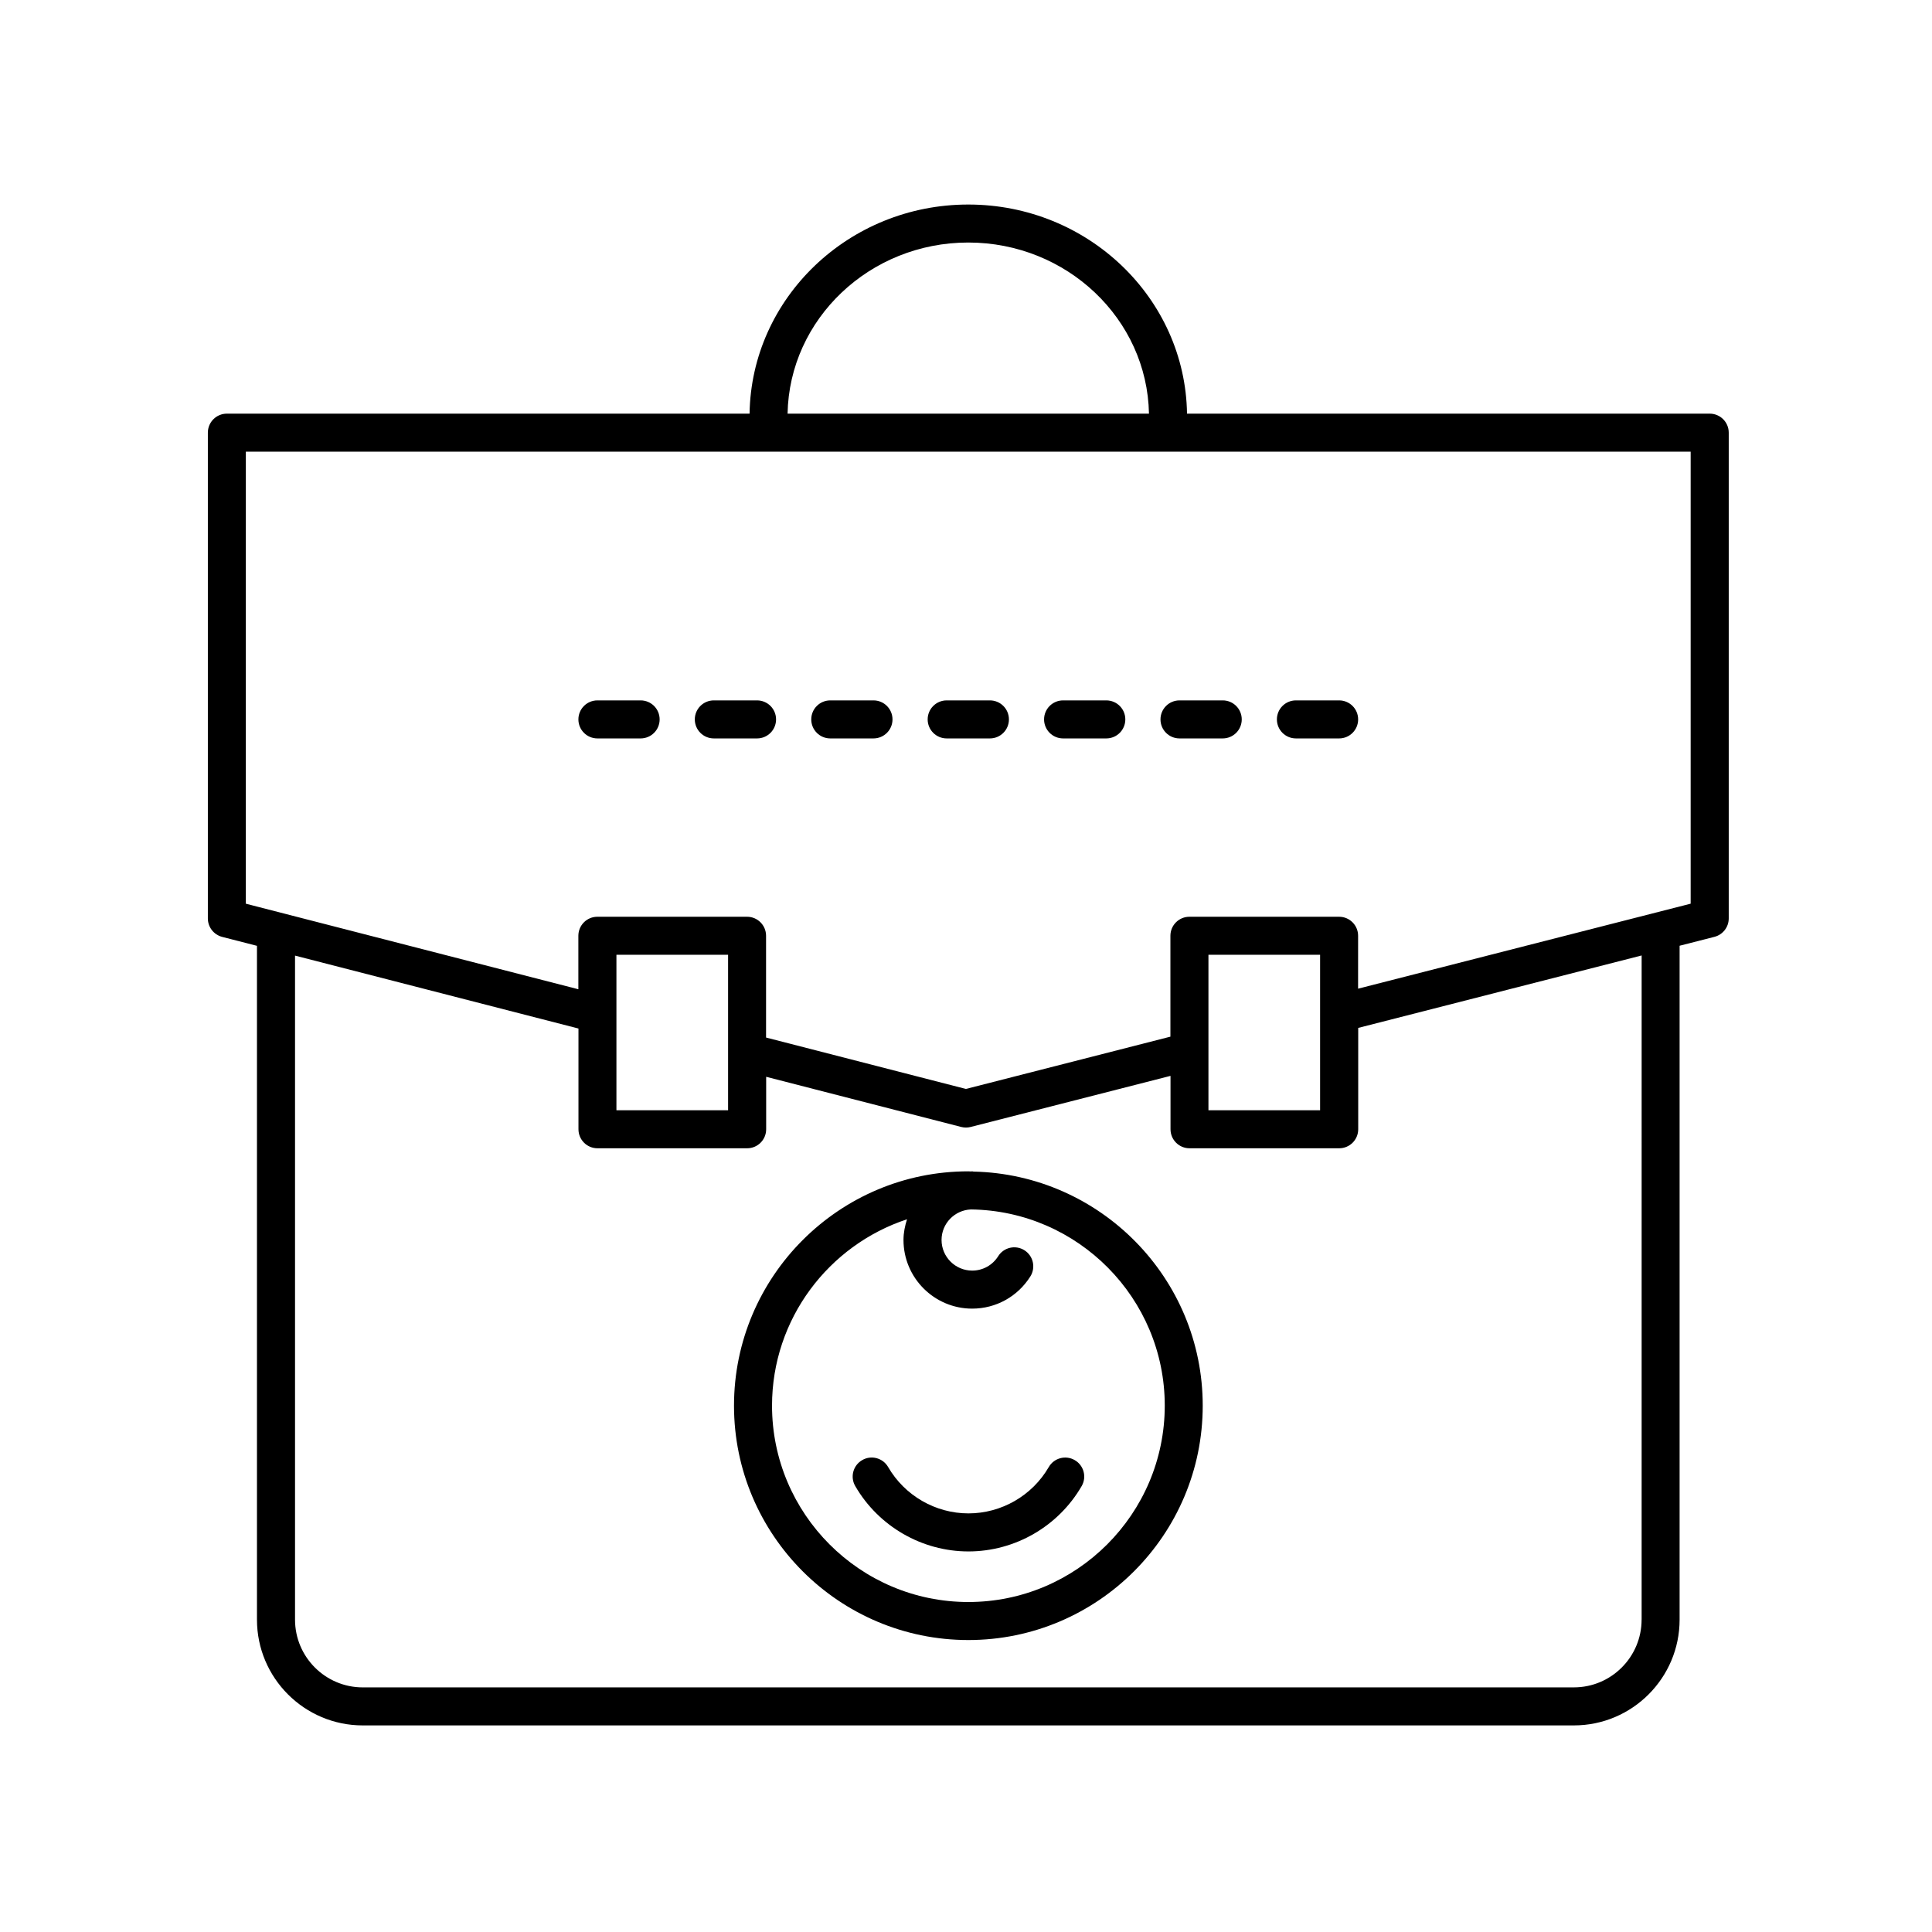
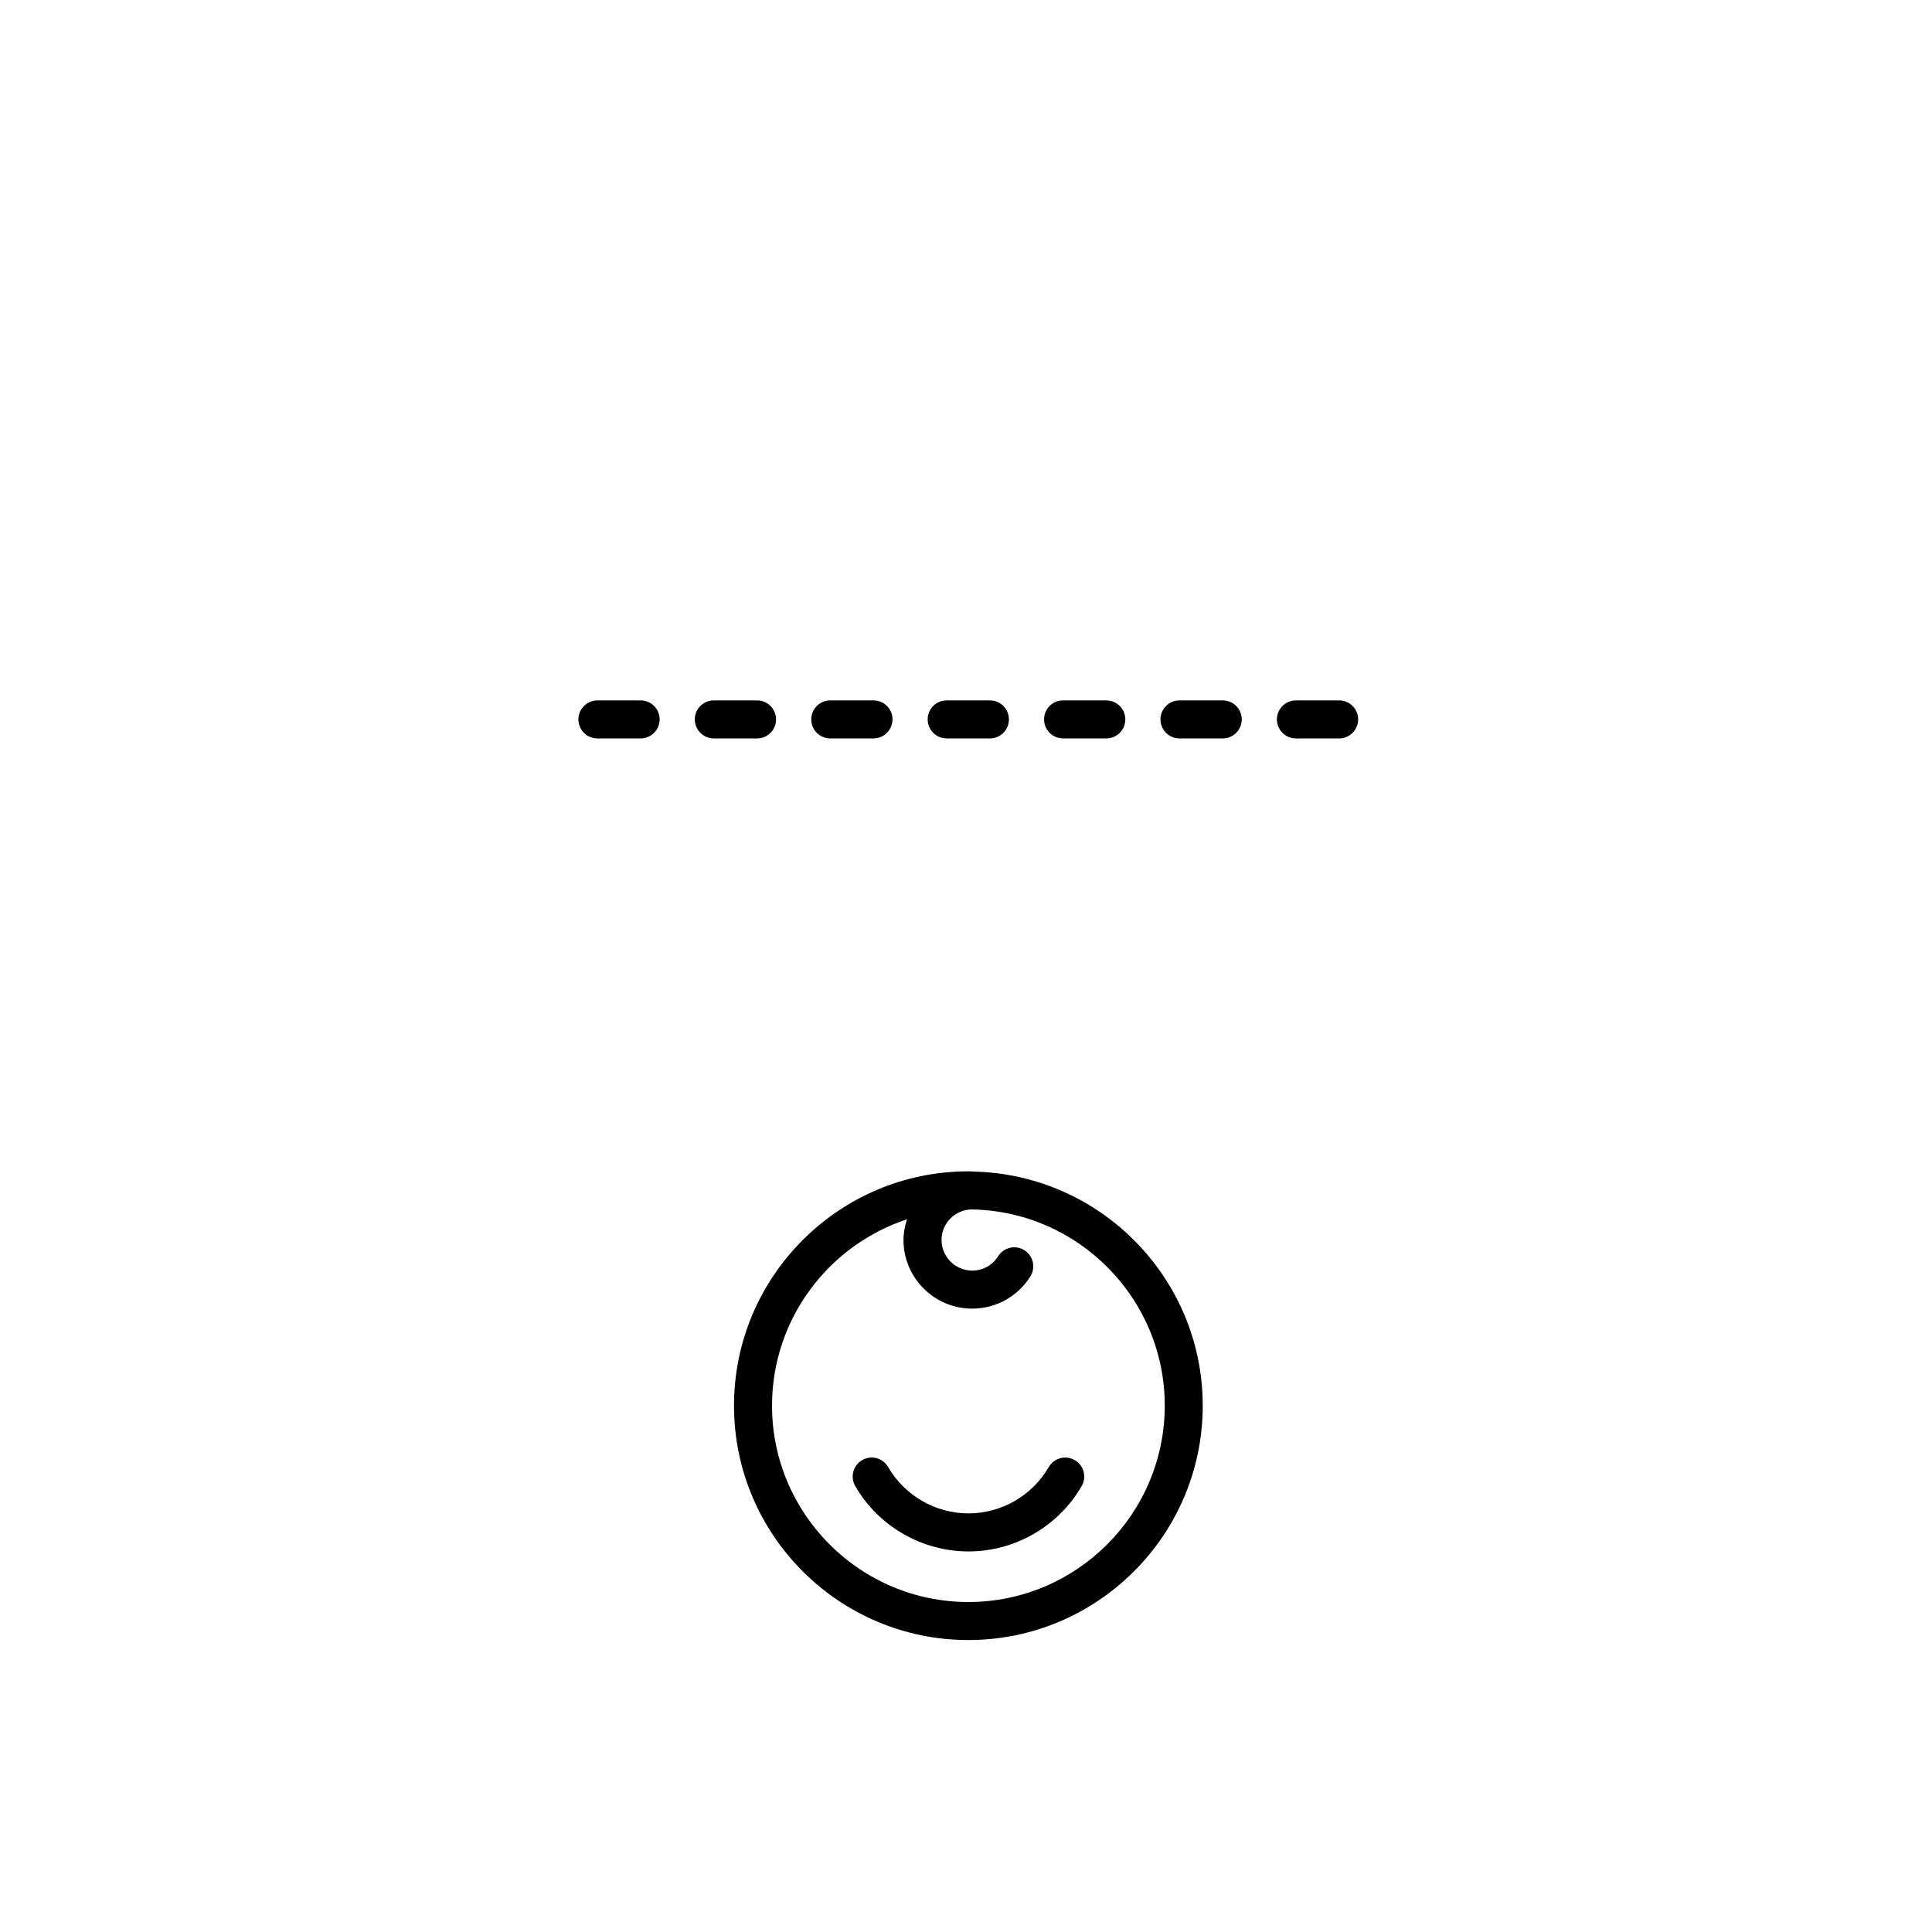
<svg xmlns="http://www.w3.org/2000/svg" fill="#000000" width="800px" height="800px" version="1.1" viewBox="144 144 512 512">
  <g>
-     <path d="m240.13 601.25h320.96c15.453 0 28.023-12.574 28.023-28.027v-178.59l9.23-2.359c2.227-0.57 3.789-2.578 3.789-4.883v-128.73c0-2.785-2.254-5.039-5.039-5.039h-138.52c-0.469-30.633-26.27-55.418-57.965-55.418-31.695 0-57.496 24.789-57.965 55.418h-138.52c-2.785 0-5.039 2.254-5.039 5.039v128.74c0 2.297 1.559 4.301 3.785 4.883l9.23 2.371v178.57c0 15.453 12.574 28.027 28.031 28.027zm338.91-28.027c0 9.898-8.051 17.949-17.945 17.949l-320.96 0.004c-9.898 0-17.949-8.055-17.949-17.949v-175.98l75.113 19.324v26.695c0 2.785 2.254 5.039 5.039 5.039h39.664c2.785 0 5.039-2.254 5.039-5.039v-13.906l51.695 13.297c0.414 0.105 0.832 0.156 1.254 0.156 0.418 0 0.836-0.055 1.25-0.156l52.957-13.539v14.148c0 2.785 2.254 5.039 5.039 5.039h39.664c2.785 0 5.039-2.254 5.039-5.039v-26.859l75.113-19.199-0.004 176.02zm-271.68-134.99v-41.207h29.59v41.207zm156.89 0v-41.207h29.59v41.207zm-63.648-229.96c26.137 0 47.418 20.27 47.887 45.344h-95.773c0.469-25.07 21.746-45.344 47.887-45.344zm-191.45 55.422h382.89v119.79l-88.133 22.523 0.004-14.02c0-2.785-2.254-5.039-5.039-5.039h-39.664c-2.785 0-5.039 2.254-5.039 5.039v26.738l-54.199 13.855-52.957-13.621v-26.973c0-2.785-2.254-5.039-5.039-5.039h-39.664c-2.785 0-5.039 2.254-5.039 5.039v14.176l-88.125-22.672z" />
    <path d="m302.32 339.69h11.453c2.785 0 5.039-2.254 5.039-5.039 0-2.785-2.254-5.039-5.039-5.039h-11.453c-2.785 0-5.039 2.254-5.039 5.039 0 2.785 2.258 5.039 5.039 5.039z" />
    <path d="m333.17 339.69h11.457c2.785 0 5.039-2.254 5.039-5.039 0-2.785-2.254-5.039-5.039-5.039h-11.457c-2.785 0-5.039 2.254-5.039 5.039 0.004 2.785 2.258 5.039 5.039 5.039z" />
    <path d="m364.03 339.69h11.453c2.785 0 5.039-2.254 5.039-5.039 0-2.785-2.254-5.039-5.039-5.039h-11.453c-2.785 0-5.039 2.254-5.039 5.039 0 2.785 2.258 5.039 5.039 5.039z" />
    <path d="m394.88 339.69h11.457c2.785 0 5.039-2.254 5.039-5.039 0-2.785-2.254-5.039-5.039-5.039h-11.457c-2.785 0-5.039 2.254-5.039 5.039 0 2.785 2.258 5.039 5.039 5.039z" />
    <path d="m425.73 339.69h11.453c2.785 0 5.039-2.254 5.039-5.039 0-2.785-2.254-5.039-5.039-5.039h-11.453c-2.785 0-5.039 2.254-5.039 5.039 0.004 2.785 2.258 5.039 5.039 5.039z" />
    <path d="m456.58 339.69h11.457c2.785 0 5.039-2.254 5.039-5.039 0-2.785-2.254-5.039-5.039-5.039h-11.457c-2.785 0-5.039 2.254-5.039 5.039 0 2.785 2.258 5.039 5.039 5.039z" />
    <path d="m487.43 339.69h11.453c2.785 0 5.039-2.254 5.039-5.039 0-2.785-2.254-5.039-5.039-5.039h-11.453c-2.785 0-5.039 2.254-5.039 5.039 0 2.785 2.258 5.039 5.039 5.039z" />
    <path d="m428.82 530.95c-2.402-1.402-5.492-0.574-6.883 1.832-4.387 7.578-12.543 12.281-21.285 12.281-8.742 0-16.898-4.707-21.285-12.281-1.395-2.414-4.488-3.246-6.883-1.832-2.414 1.391-3.234 4.481-1.832 6.883 6.184 10.676 17.68 17.312 30 17.312 12.324 0 23.82-6.629 30-17.316 1.398-2.402 0.578-5.484-1.832-6.879z" />
    <path d="m401.97 454.48c-0.117-0.012-0.215-0.066-0.336-0.066-0.117 0-0.223 0.031-0.336 0.035-0.227 0-0.441-0.035-0.672-0.035-34.25 0-62.109 27.859-62.109 62.105 0 34.25 27.859 62.109 62.109 62.109s62.109-27.859 62.109-62.109c0.004-33.789-27.141-61.312-60.766-62.039zm-1.34 114.07c-28.691 0-52.035-23.34-52.035-52.035 0-23.008 15.027-42.547 35.777-49.395-0.555 1.742-0.938 3.559-0.938 5.481 0 10.035 8.16 18.199 18.199 18.199 6.301 0 12.07-3.195 15.422-8.535 1.48-2.359 0.766-5.465-1.586-6.941-2.352-1.484-5.465-0.766-6.941 1.586-1.5 2.387-4.074 3.812-6.887 3.812-4.481 0-8.121-3.648-8.121-8.121 0-4.363 3.465-7.906 7.789-8.086 28.383 0.363 51.363 23.531 51.363 51.992-0.012 28.699-23.352 52.043-52.043 52.043z" />
  </g>
</svg>